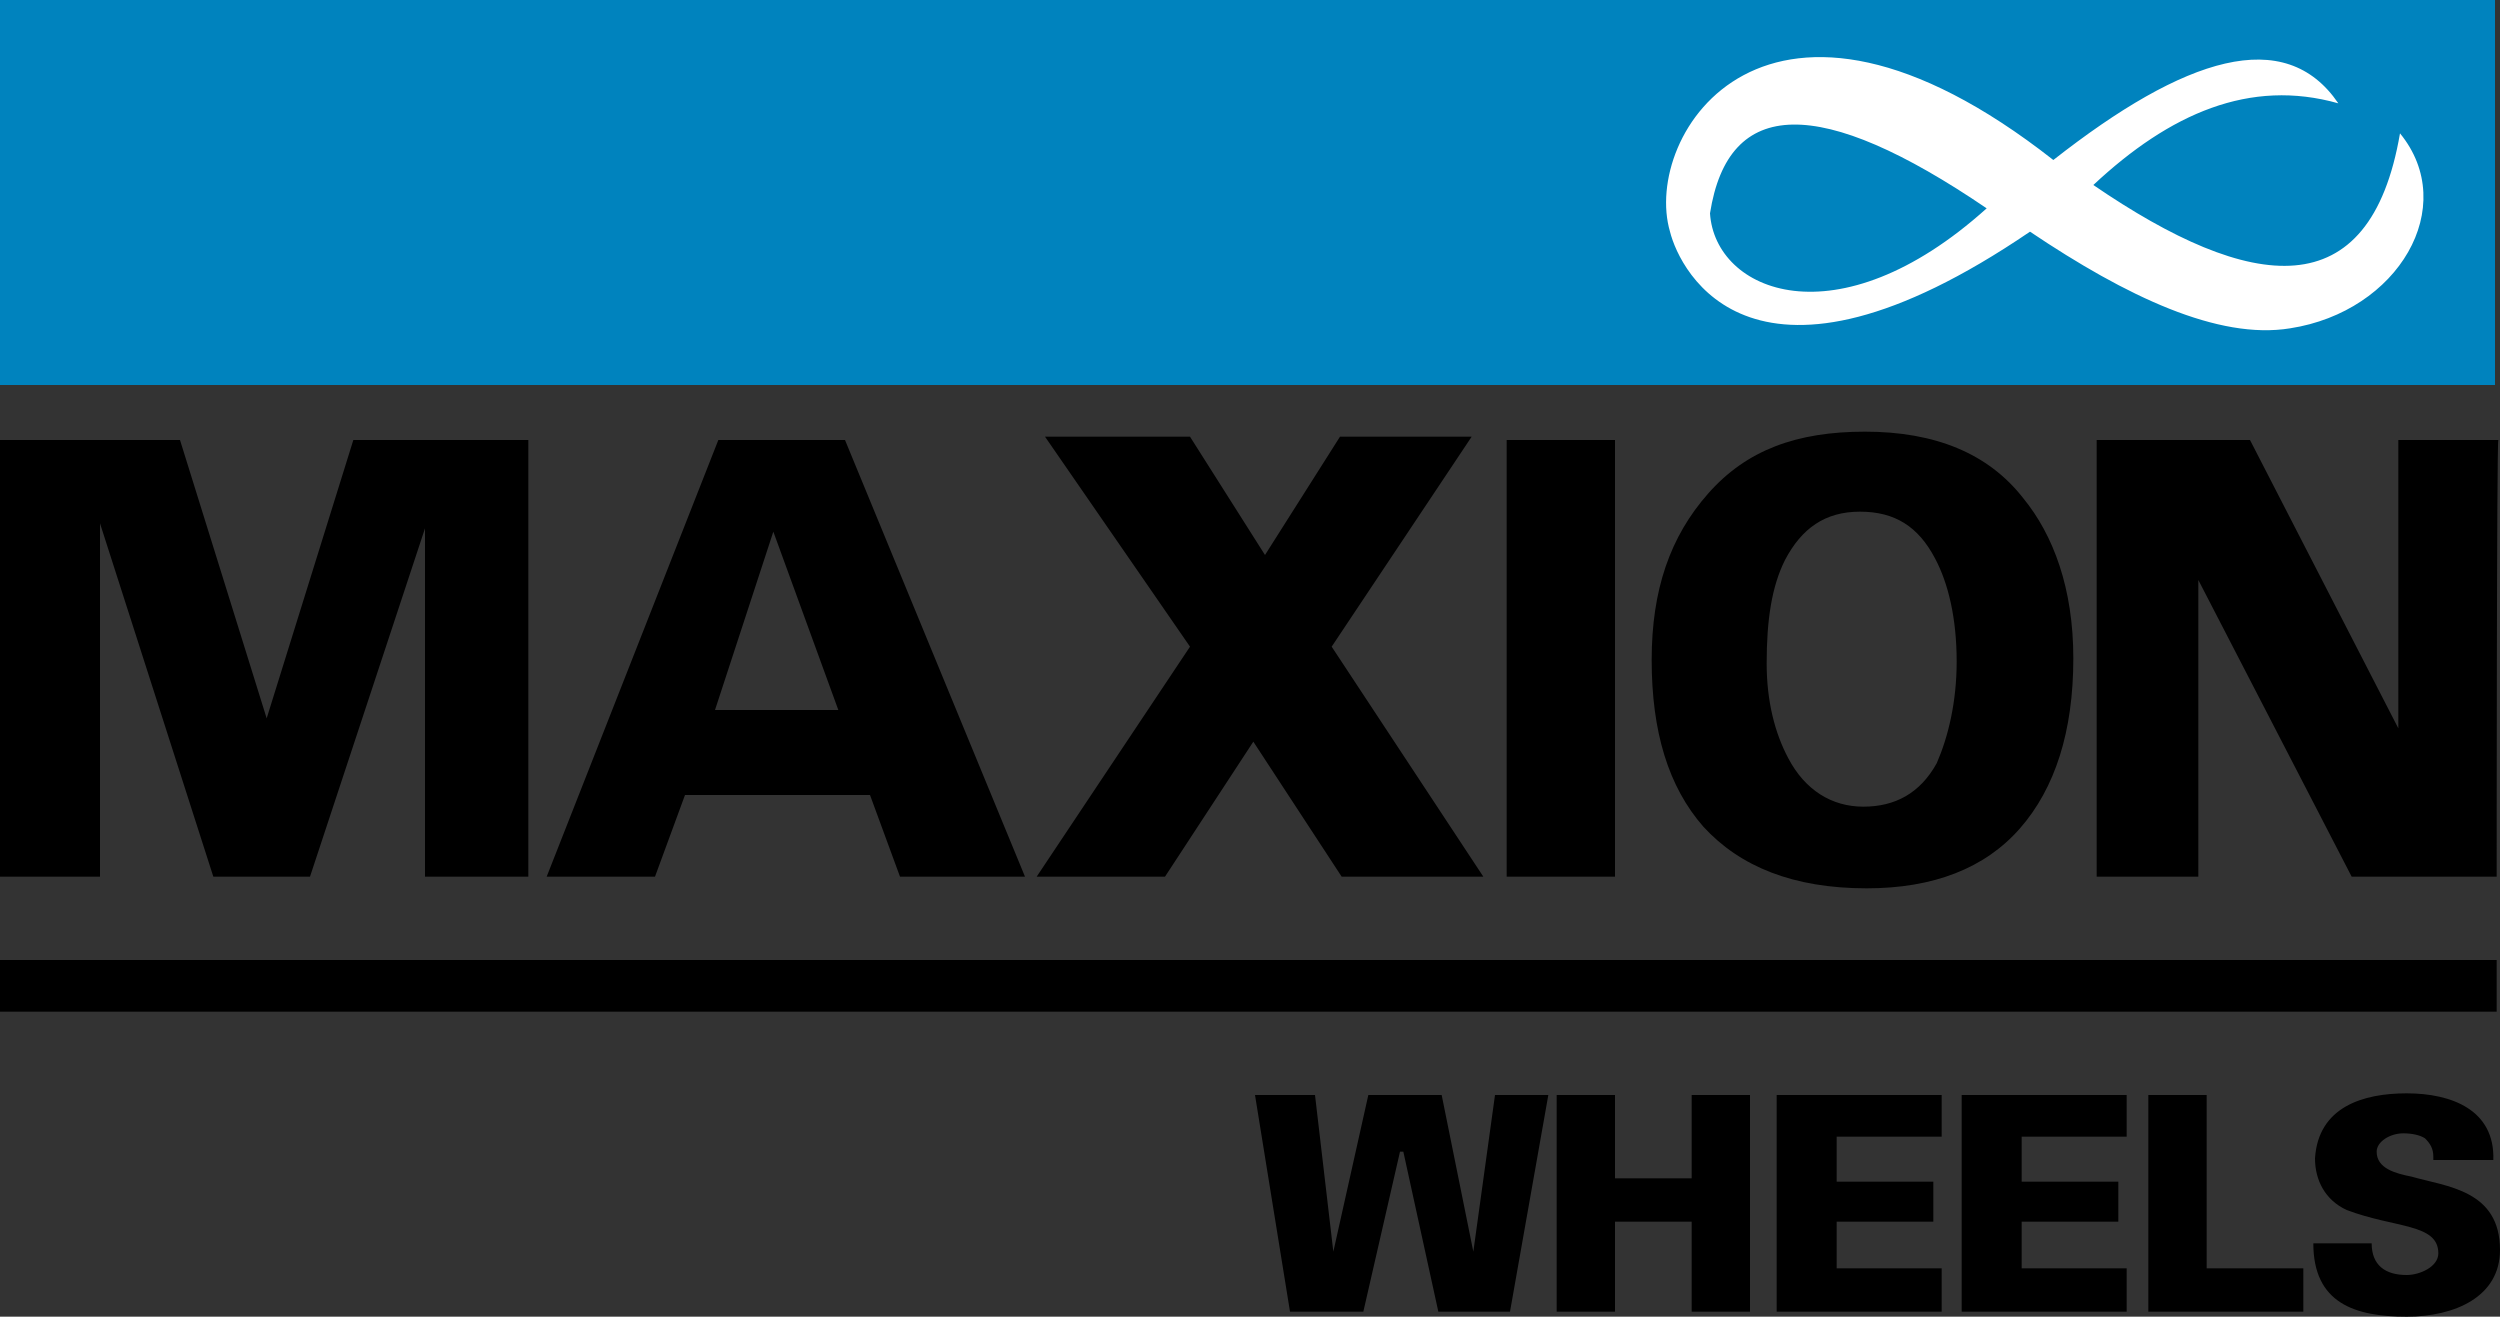
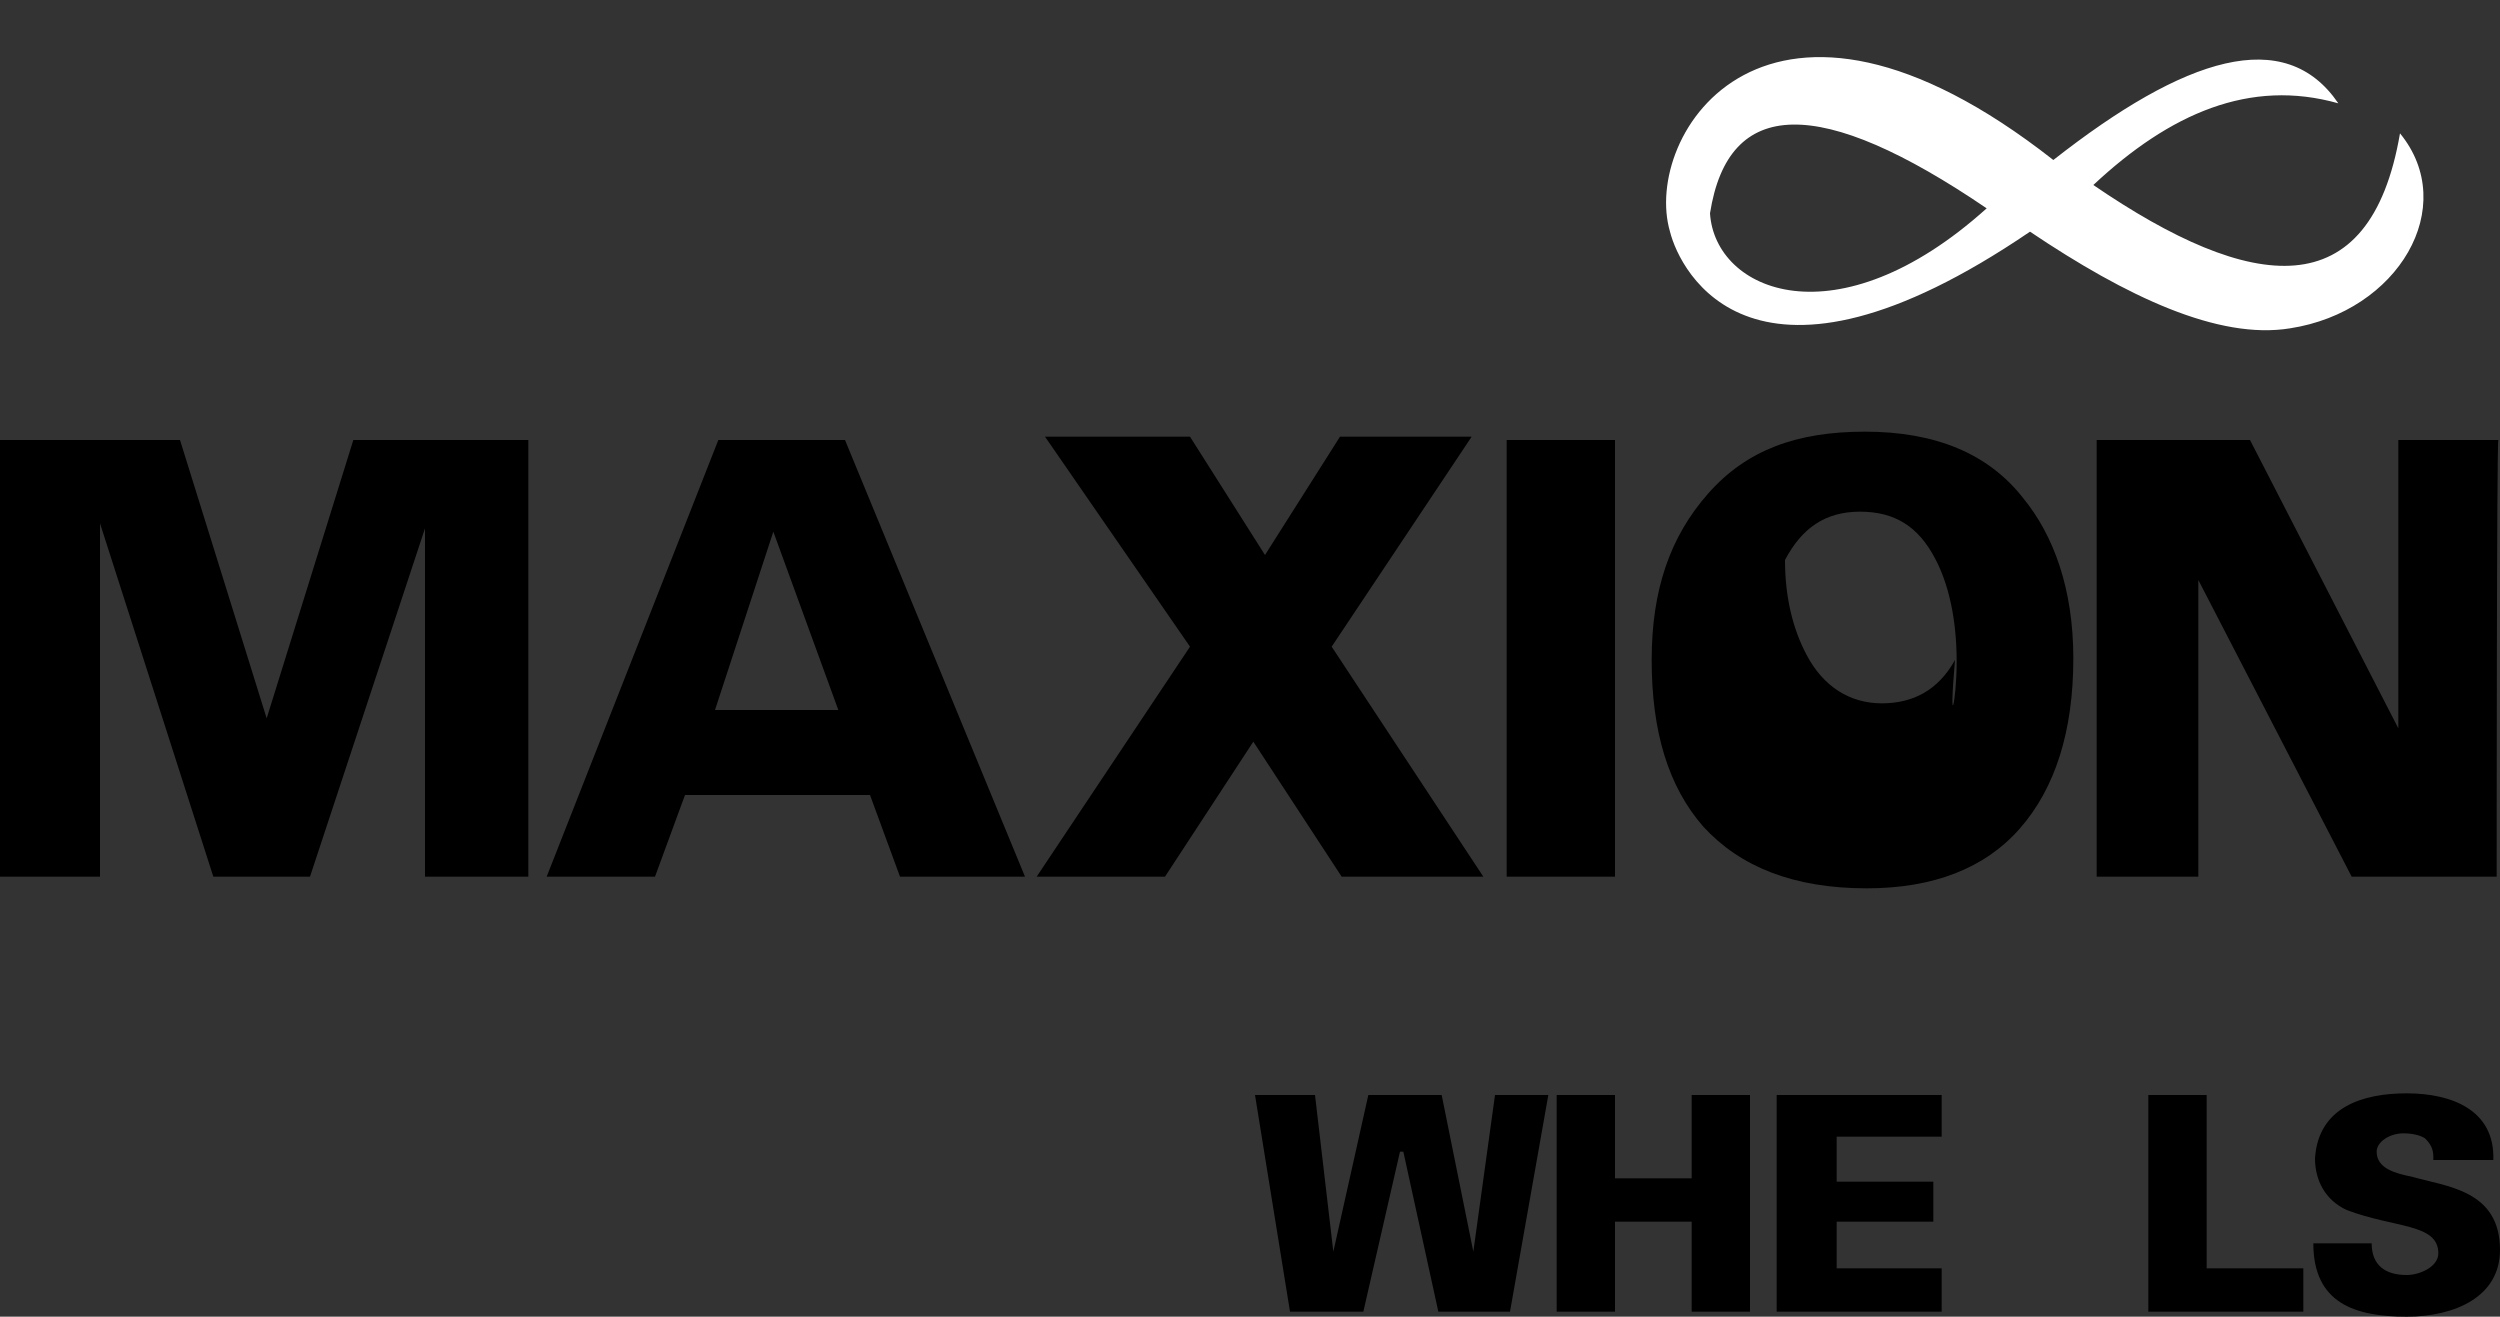
<svg xmlns="http://www.w3.org/2000/svg" version="1.1" id="Layer_1" x="0px" y="0px" viewBox="0 0 150 79" style="enable-background:new 0 0 150 79;" xml:space="preserve">
  <rect x="0" y="0" width="150" height="79" fill="#333333" stroke="none" />
  <style type="text/css">
	.st0{fill:#0083BE;}
	.st1{fill:#FFFFFF;}
</style>
-   <rect class="st0" width="149.7" height="23.1" />
  <g>
-     <path d="M149.8,52.6L149.8,52.6h-8.7l-9.2-17.8v17.8h-6.1V26.4h9.2l8.9,17.3V26.4h6C149.8,26.4,149.8,52.6,149.8,52.6z M117.4,39.7   L117.4,39.7c0-2.6-0.5-4.7-1.3-6.2c-1-1.9-2.4-2.8-4.5-2.8s-3.5,1-4.5,2.9c-0.8,1.6-1.1,3.6-1.1,6.2c0,2.3,0.5,4.2,1.3,5.7   c1,1.9,2.6,2.9,4.5,2.9c1.9,0,3.4-0.8,4.4-2.6C116.9,44.2,117.4,42.1,117.4,39.7 M124.4,39.5L124.4,39.5c0,4.4-1.1,7.8-3.2,10.2   s-5.2,3.6-9.2,3.6c-4.4,0-7.6-1.3-9.8-3.7c-2.1-2.4-3.1-5.7-3.1-10c0-4.2,1.1-7.4,3.4-10s5.3-3.7,9.4-3.7c4.2,0,7.4,1.3,9.5,4   C123.2,32.1,124.4,35.3,124.4,39.5 M96.9,52.6L96.9,52.6h-6.5V26.4h6.5V52.6z M89,52.6L89,52.6h-8.5l-5.3-8.1l-5.3,8.1h-7.7   l9.2-13.8l-8.7-12.6h8.7l4.5,7.1l4.5-7.1h7.9l-8.4,12.6L89,52.6z M50.3,42.6L50.3,42.6l-3.9-10.7l-3.5,10.7H50.3z M61.5,52.6   L61.5,52.6H54l-1.8-4.9H41.1l-1.8,4.9h-6.5l10.3-26.2h7.6L61.5,52.6z M31.8,52.6h-6.3V31.7l-6.9,20.9h-5.8L6,31.4v21.2H0V26.4h10.8   L16,43.1l5.2-16.7h10.5v26.2H31.8z" />
-     <rect y="57.6" width="149.8" height="3.1" />
+     <path d="M149.8,52.6L149.8,52.6h-8.7l-9.2-17.8v17.8h-6.1V26.4h9.2l8.9,17.3V26.4h6C149.8,26.4,149.8,52.6,149.8,52.6z M117.4,39.7   L117.4,39.7c0-2.6-0.5-4.7-1.3-6.2c-1-1.9-2.4-2.8-4.5-2.8s-3.5,1-4.5,2.9c0,2.3,0.5,4.2,1.3,5.7   c1,1.9,2.6,2.9,4.5,2.9c1.9,0,3.4-0.8,4.4-2.6C116.9,44.2,117.4,42.1,117.4,39.7 M124.4,39.5L124.4,39.5c0,4.4-1.1,7.8-3.2,10.2   s-5.2,3.6-9.2,3.6c-4.4,0-7.6-1.3-9.8-3.7c-2.1-2.4-3.1-5.7-3.1-10c0-4.2,1.1-7.4,3.4-10s5.3-3.7,9.4-3.7c4.2,0,7.4,1.3,9.5,4   C123.2,32.1,124.4,35.3,124.4,39.5 M96.9,52.6L96.9,52.6h-6.5V26.4h6.5V52.6z M89,52.6L89,52.6h-8.5l-5.3-8.1l-5.3,8.1h-7.7   l9.2-13.8l-8.7-12.6h8.7l4.5,7.1l4.5-7.1h7.9l-8.4,12.6L89,52.6z M50.3,42.6L50.3,42.6l-3.9-10.7l-3.5,10.7H50.3z M61.5,52.6   L61.5,52.6H54l-1.8-4.9H41.1l-1.8,4.9h-6.5l10.3-26.2h7.6L61.5,52.6z M31.8,52.6h-6.3V31.7l-6.9,20.9h-5.8L6,31.4v21.2H0V26.4h10.8   L16,43.1l5.2-16.7h10.5v26.2H31.8z" />
    <path class="st1" d="M119.2,12.5c-9,8.1-16.3,5-16.6,0.3C103.7,5.8,109.2,5.7,119.2,12.5 M140.3,6.2c-3.2-4.7-9.2-2.8-17.1,3.4   C106-3.9,98.5,8.1,100.2,13.9c0.6,2.4,5,11.3,21.6,0c5.8,3.9,11.3,6.5,15.6,5.8c6.5-1,10.2-7.3,6.6-11.7   c-1.8,10.5-8.9,9.6-18.4,3.1C130.2,6.8,135,4.7,140.3,6.2" />
    <polygon points="77.4,78.7 75.3,65.7 78.9,65.7 80,75.1 80,75.1 82.1,65.7 86.5,65.7 88.4,75.1 88.4,75.1 89.7,65.7 92.9,65.7    90.6,78.7 86.3,78.7 84.2,69.1 84,69.1 81.8,78.7  " />
    <polygon points="93.4,78.7 93.4,65.7 96.9,65.7 96.9,70.7 101.5,70.7 101.5,65.7 105,65.7 105,78.7 101.5,78.7 101.5,73.3    96.9,73.3 96.9,78.7  " />
    <polygon points="106.6,78.7 106.6,65.7 116.5,65.7 116.5,68.2 110.2,68.2 110.2,70.9 116,70.9 116,73.3 110.2,73.3 110.2,76.1    116.5,76.1 116.5,78.7  " />
-     <polygon points="117.7,78.7 117.7,65.7 127.6,65.7 127.6,68.2 121.3,68.2 121.3,70.9 127.1,70.9 127.1,73.3 121.3,73.3 121.3,76.1    127.6,76.1 127.6,78.7  " />
    <polygon points="128.9,78.7 128.9,65.7 132.4,65.7 132.4,76.1 138.2,76.1 138.2,78.7  " />
    <path d="M146,69.4c0-0.5-0.2-0.8-0.5-1.1c-0.3-0.2-0.8-0.3-1.3-0.3c-0.8,0-1.6,0.5-1.6,1.1c0,1,1.1,1.3,2.1,1.5   c2.1,0.6,5.3,0.8,5.3,4.4c0,2.8-2.7,4-5.6,4c-3.1,0-5.6-0.8-5.6-4.4h3.5c0,1.3,0.8,1.9,2.1,1.9c0.8,0,1.9-0.5,1.9-1.3   c0-1.8-2.6-1.5-5.5-2.6c-1.3-0.6-1.9-1.8-1.9-3.1c0.2-3.1,2.9-3.9,5.5-3.9c2.7,0,5.3,1,5.2,4H146V69.4z" />
  </g>
</svg>